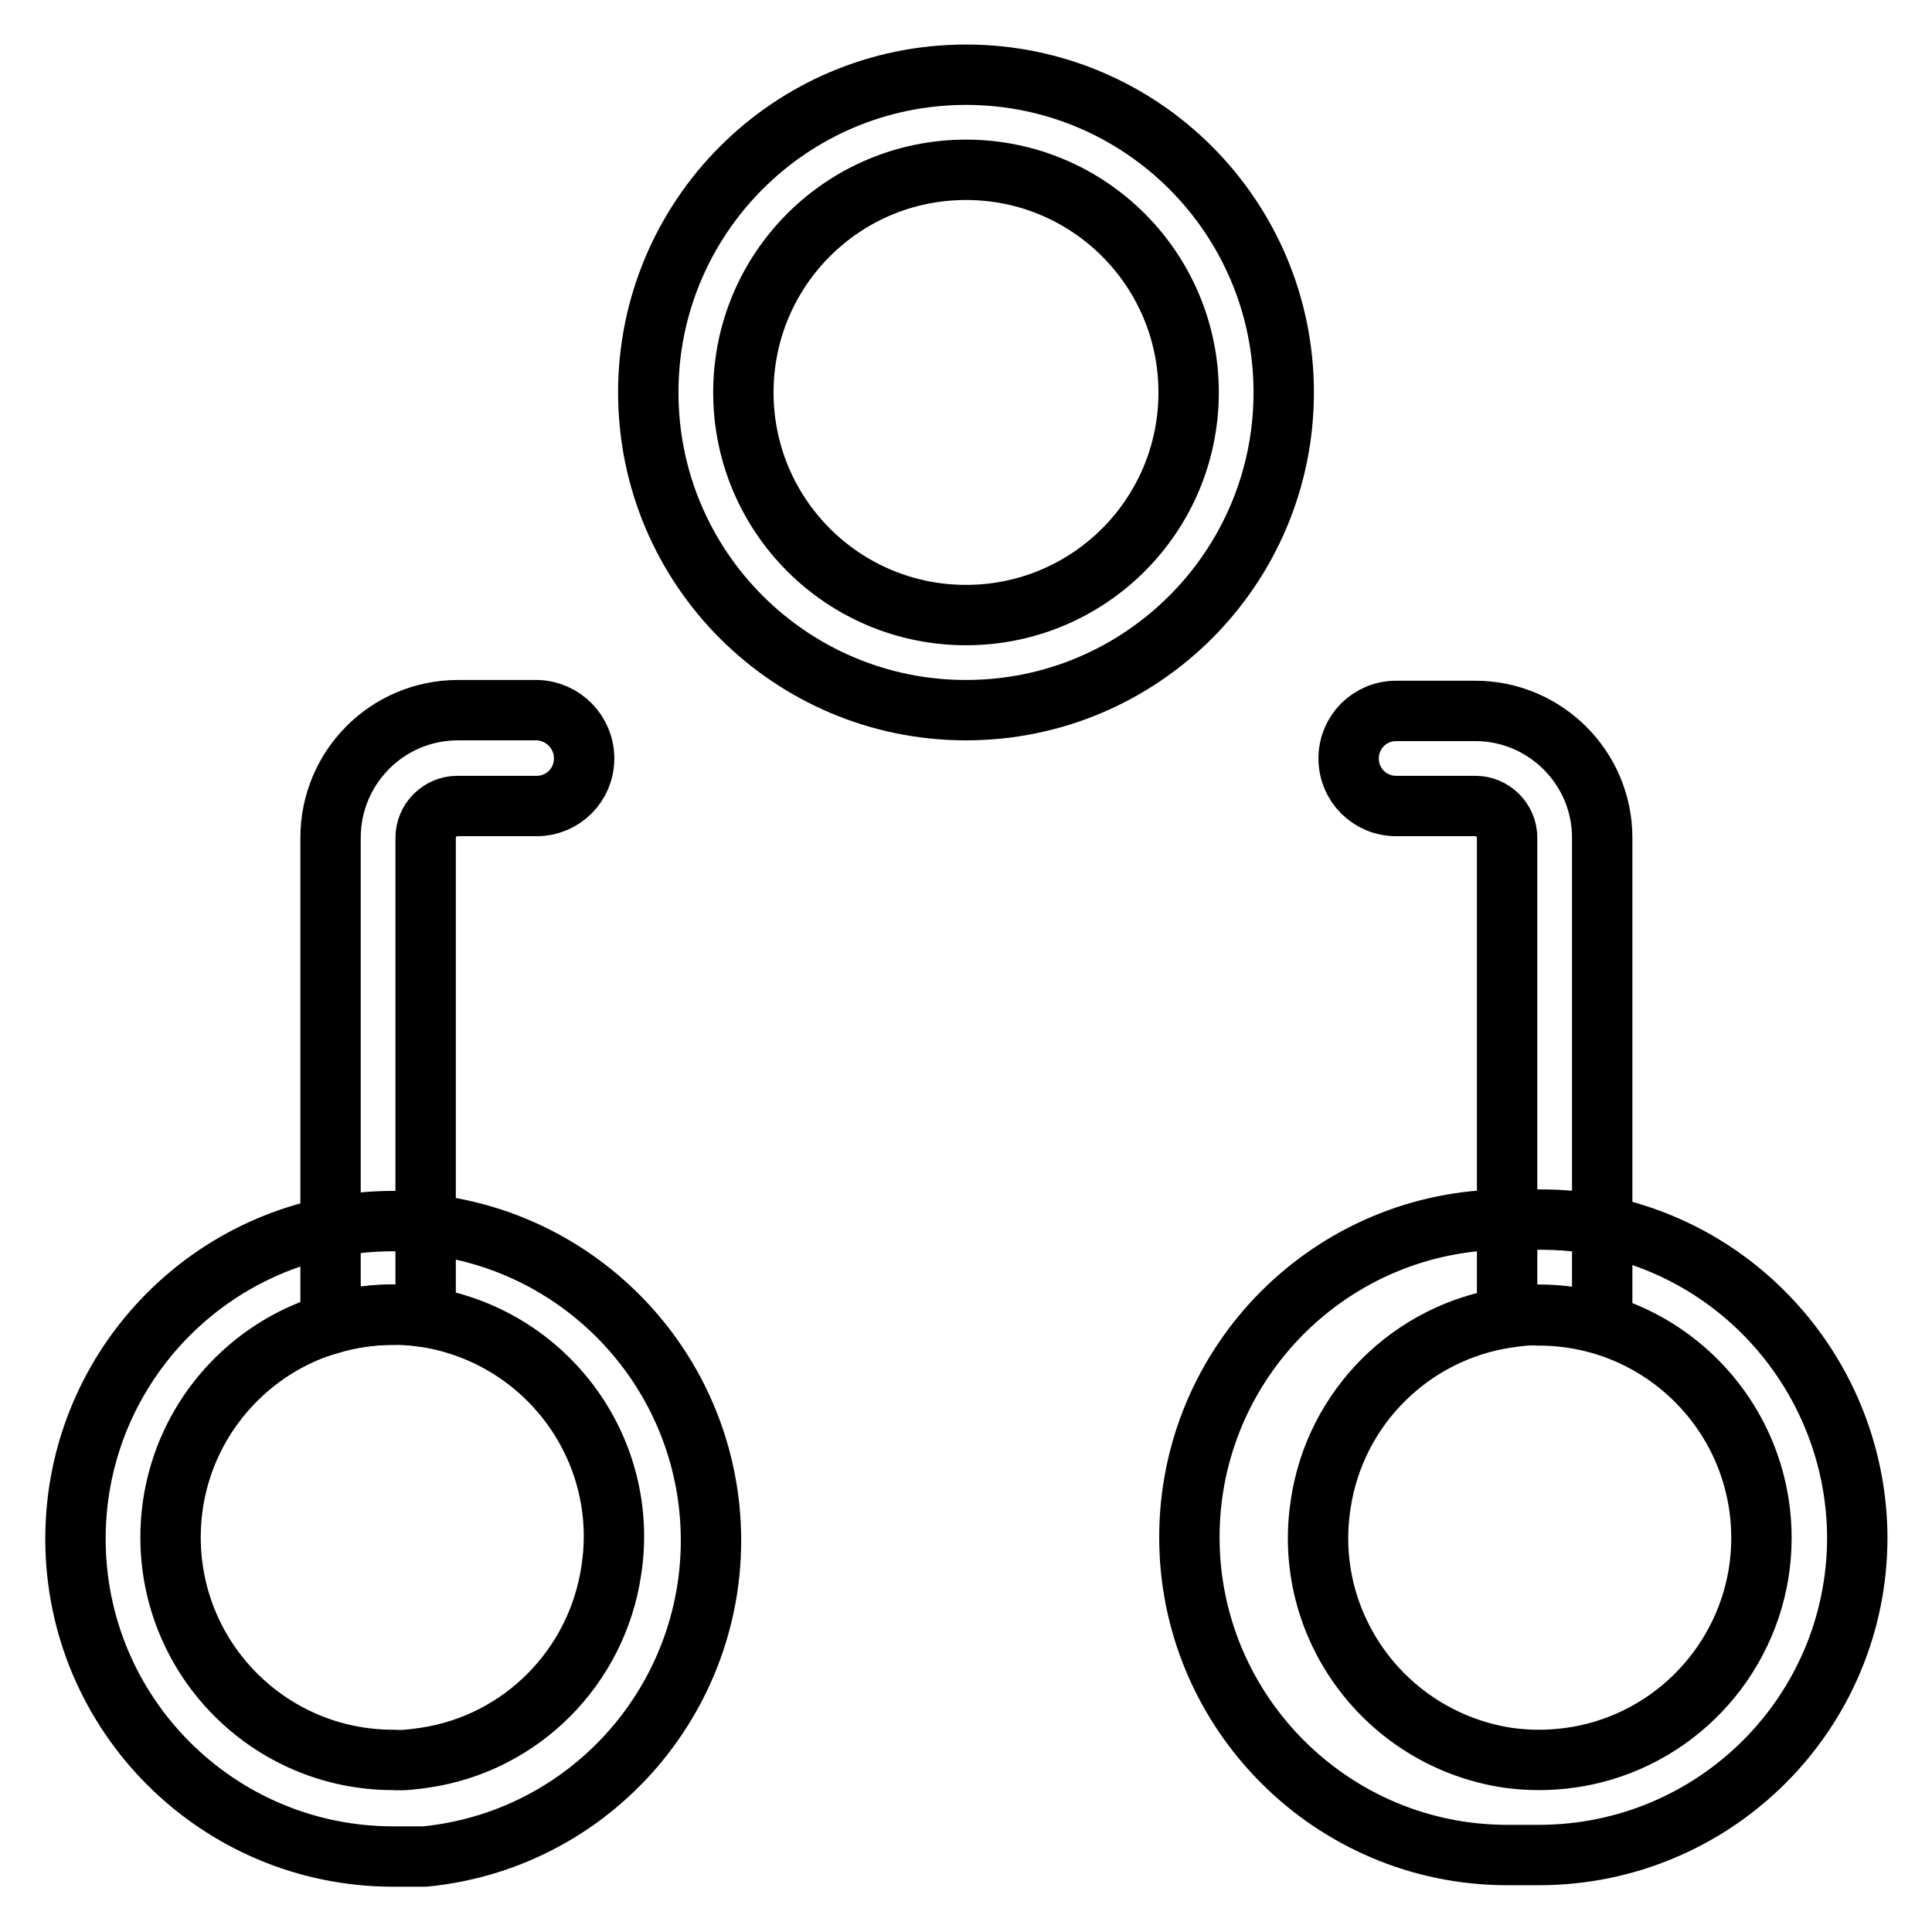
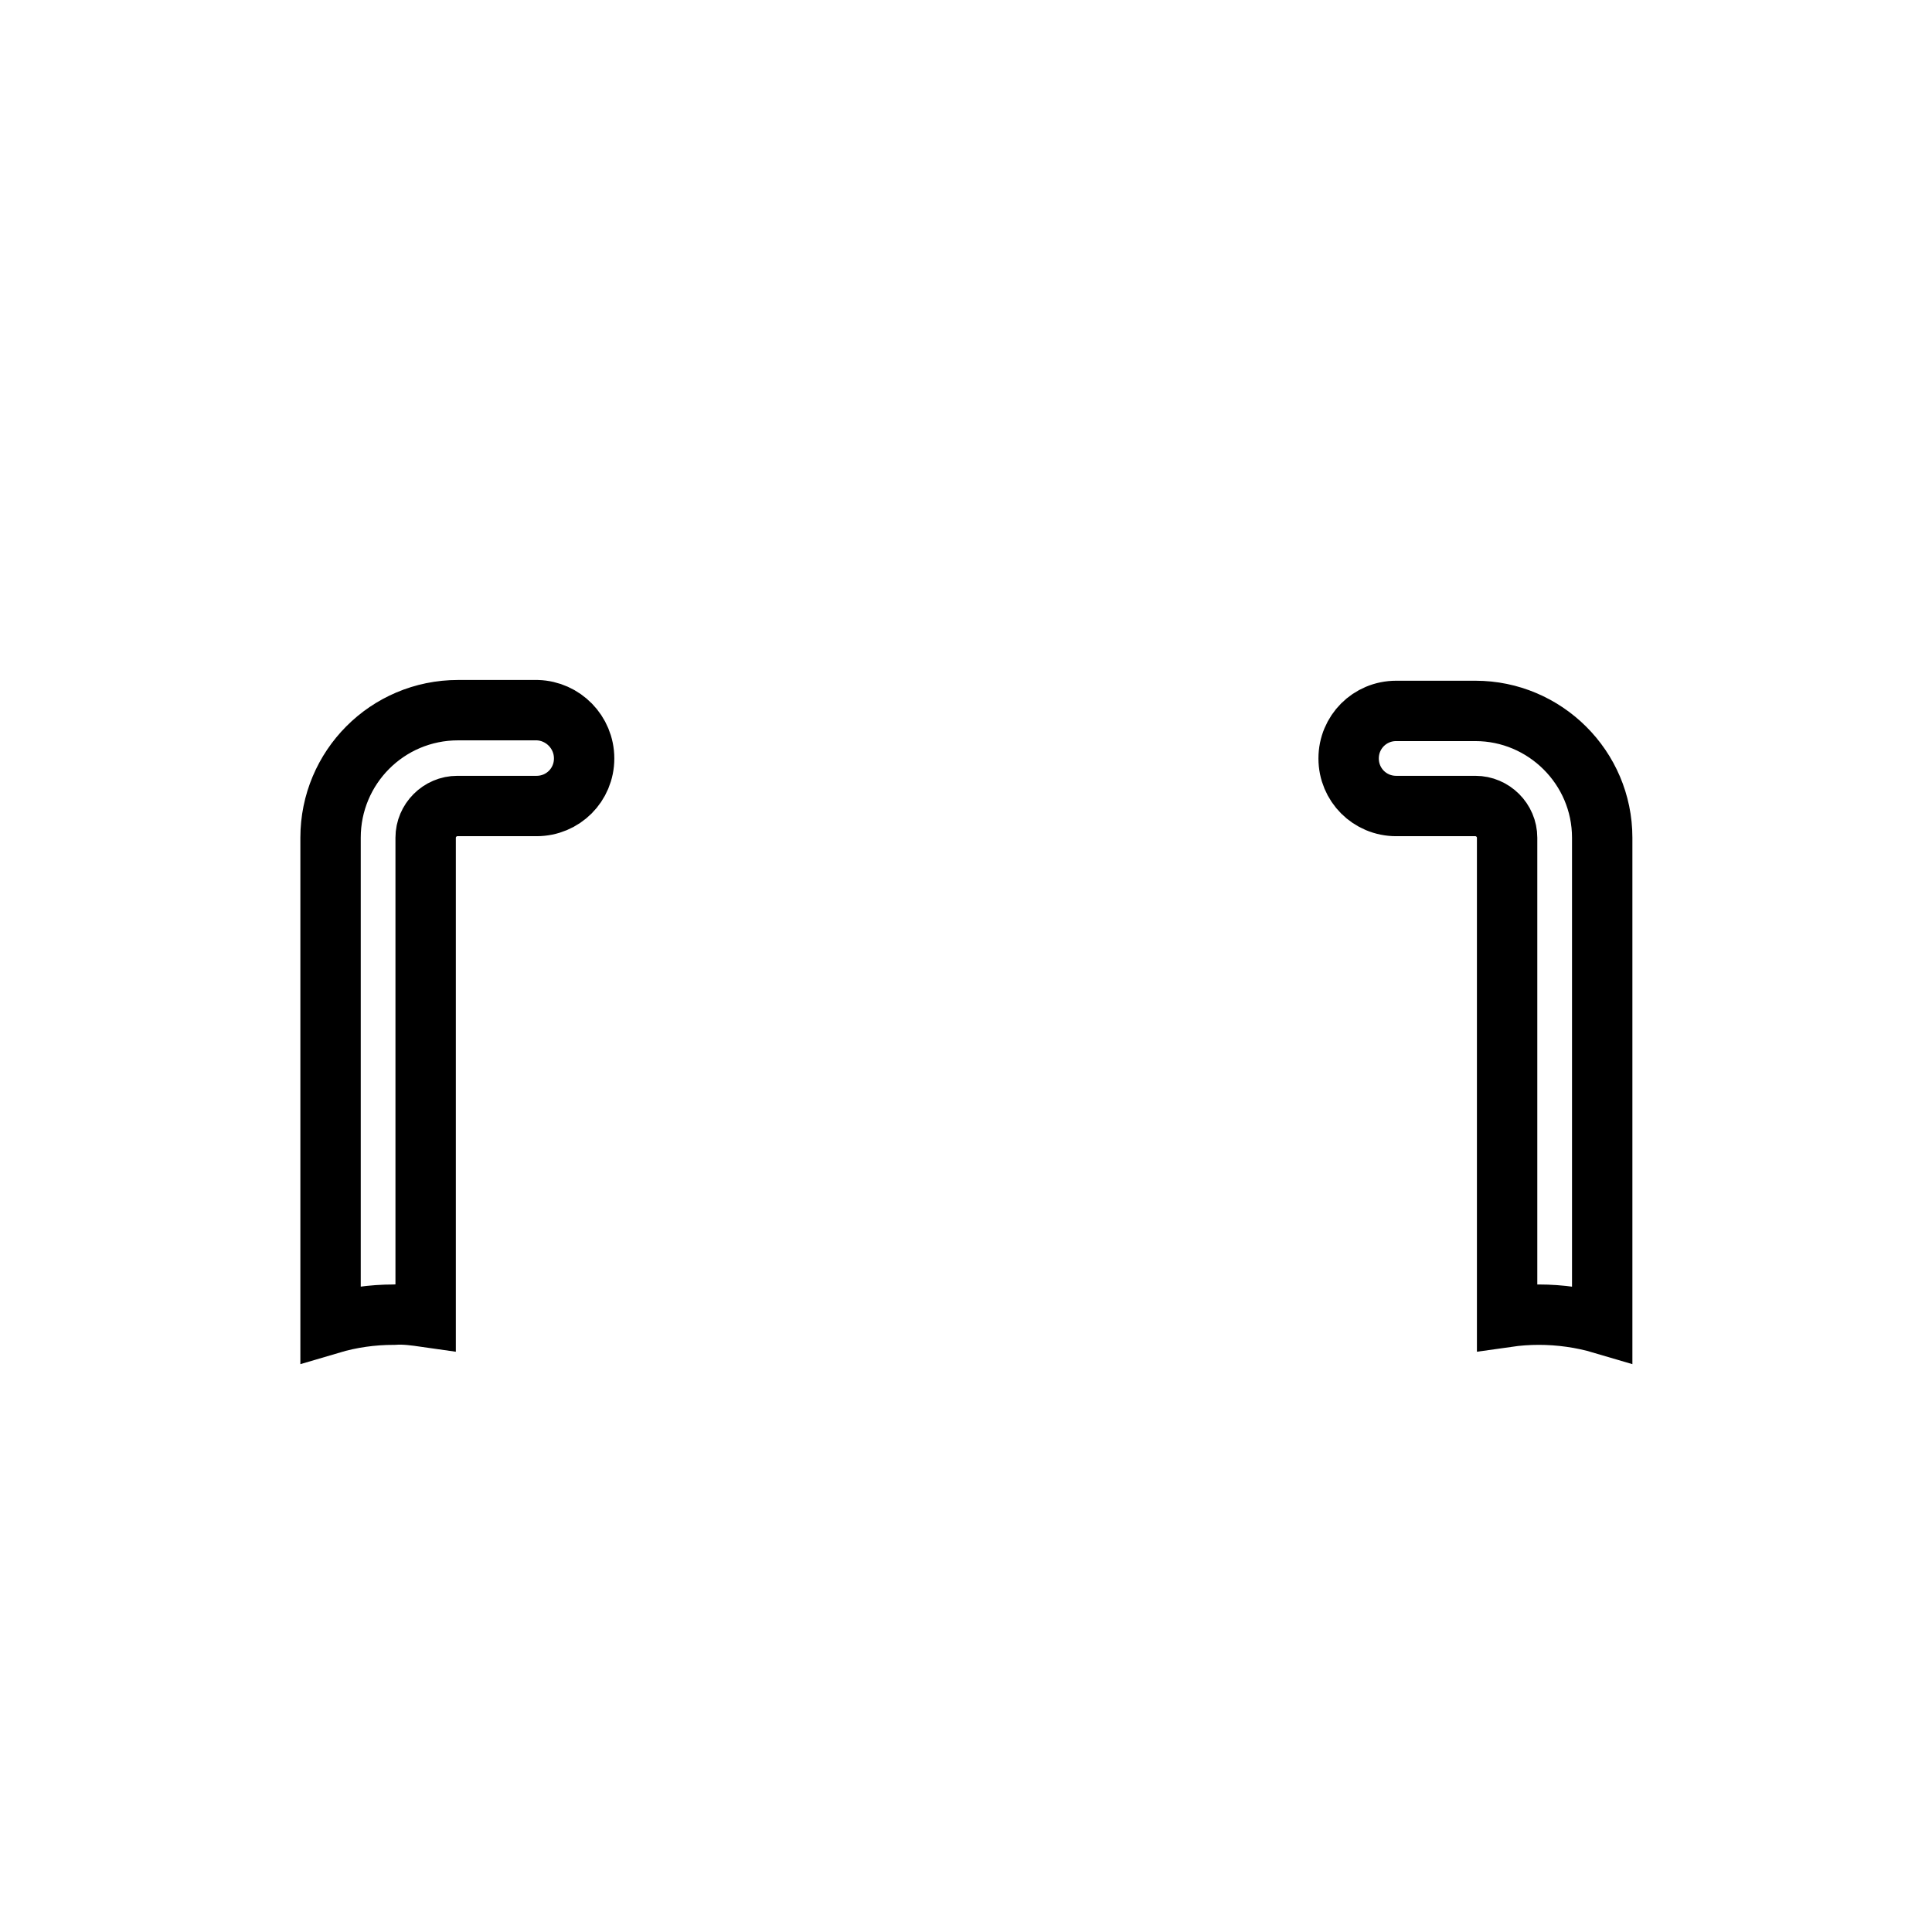
<svg xmlns="http://www.w3.org/2000/svg" version="1.1" x="0px" y="0px" viewBox="0 0 256 256" enable-background="new 0 0 256 256" xml:space="preserve">
  <g>
-     <path stroke-width="8" fill-opacity="0" stroke="#000000" d="M128,9.9c-23.3,0-42.1,18.9-42.1,42.1c0,23.3,18.9,42.1,42.1,42.1c23.3,0,42.1-18.9,42.1-42.1 C170.1,28.8,151.3,9.9,128,9.9z M128,81.5c-16.3,0-29.5-13.2-29.5-29.5c0-16.3,13.2-29.5,29.5-29.5c16.3,0,29.5,13.2,29.5,29.5 C157.5,68.3,144.3,81.5,128,81.5z M56.3,161.8h-4.2c-23.3,0-42.1,18.9-42.1,42.1c0,23.3,18.9,42.1,42.1,42.1h4.2 c23.2-2.3,40-23,37.7-46.1c-2-19.9-17.8-35.7-37.7-37.7V161.8z M56.3,232.9c-1.4,0.2-2.8,0.4-4.2,0.3c-16.3,0-29.5-13.2-29.5-29.5 s13.2-29.5,29.5-29.5c1.4,0,2.8,0.1,4.2,0.3c16.1,2.5,27.2,17.5,24.7,33.6C79.1,220.9,69.1,231,56.3,232.9z M212.3,162.4 c-2.8-0.6-5.6-0.8-8.4-0.8h-4.2c-23.3,0-42.1,18.9-42.1,42.1s18.9,42.1,42.1,42.1h4.2c23.3,0,42.2-18.8,42.2-42.1 C246,183.7,231.9,166.4,212.3,162.4z M212.3,232c-2.7,0.8-5.6,1.2-8.4,1.2c-1.4,0-2.8-0.1-4.2-0.3c-16.1-2.5-27.2-17.5-24.7-33.6 c1.9-12.8,12-22.8,24.7-24.7c1.4-0.2,2.8-0.4,4.2-0.3c16.3,0,29.5,13.2,29.5,29.5C233.4,216.8,224.8,228.3,212.3,232L212.3,232z" />
    <path stroke-width="8" fill-opacity="0" stroke="#000000" d="M77.4,100.5c0,3.5-2.8,6.3-6.3,6.3H60.6c-2.3,0-4.2,1.9-4.2,4.2v63.5c-1.4-0.2-2.8-0.4-4.2-0.3 c-2.9,0-5.7,0.4-8.4,1.2V111c0-9.3,7.5-16.9,16.9-16.9h10.5C74.6,94.2,77.4,97,77.4,100.5z M212.3,111v64.4 c-2.7-0.8-5.6-1.2-8.4-1.2c-1.4,0-2.8,0.1-4.2,0.3V111c0-2.3-1.9-4.2-4.2-4.2h-10.5c-3.5,0-6.3-2.8-6.3-6.3c0-3.5,2.8-6.3,6.3-6.3 h10.5C204.7,94.2,212.3,101.7,212.3,111z" />
  </g>
</svg>